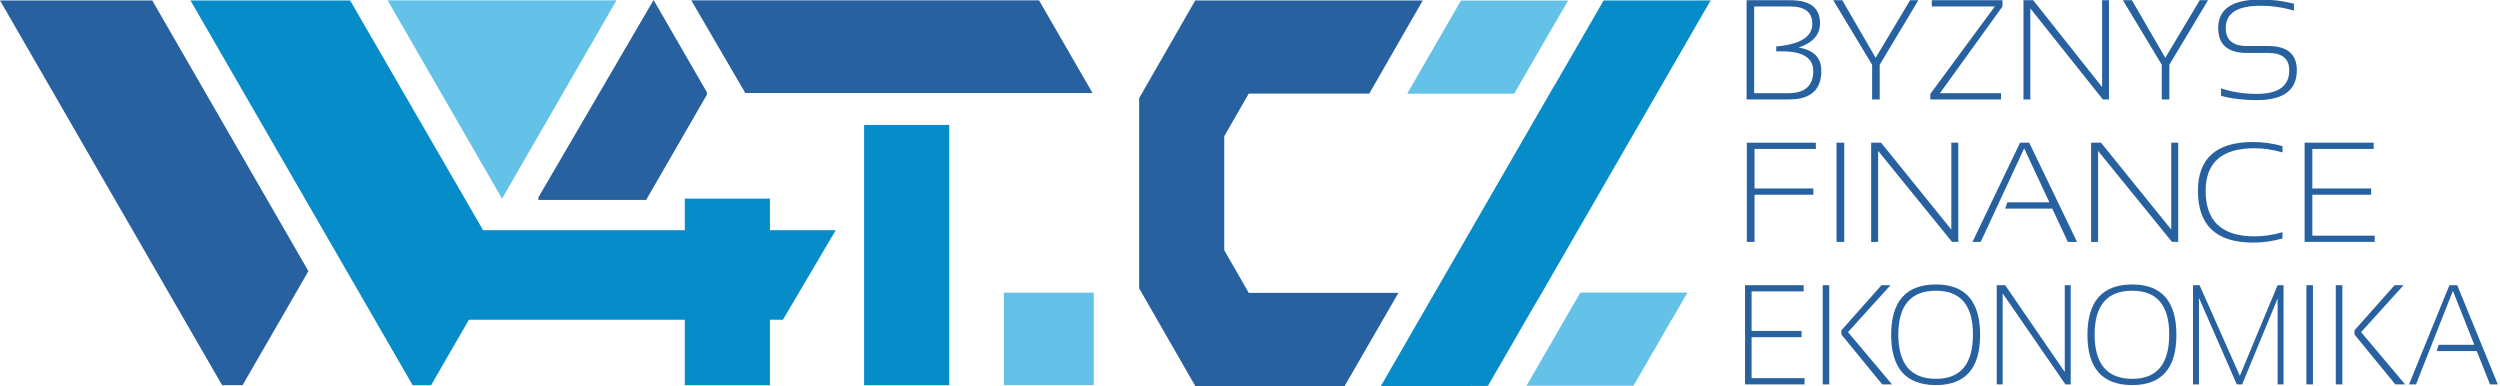
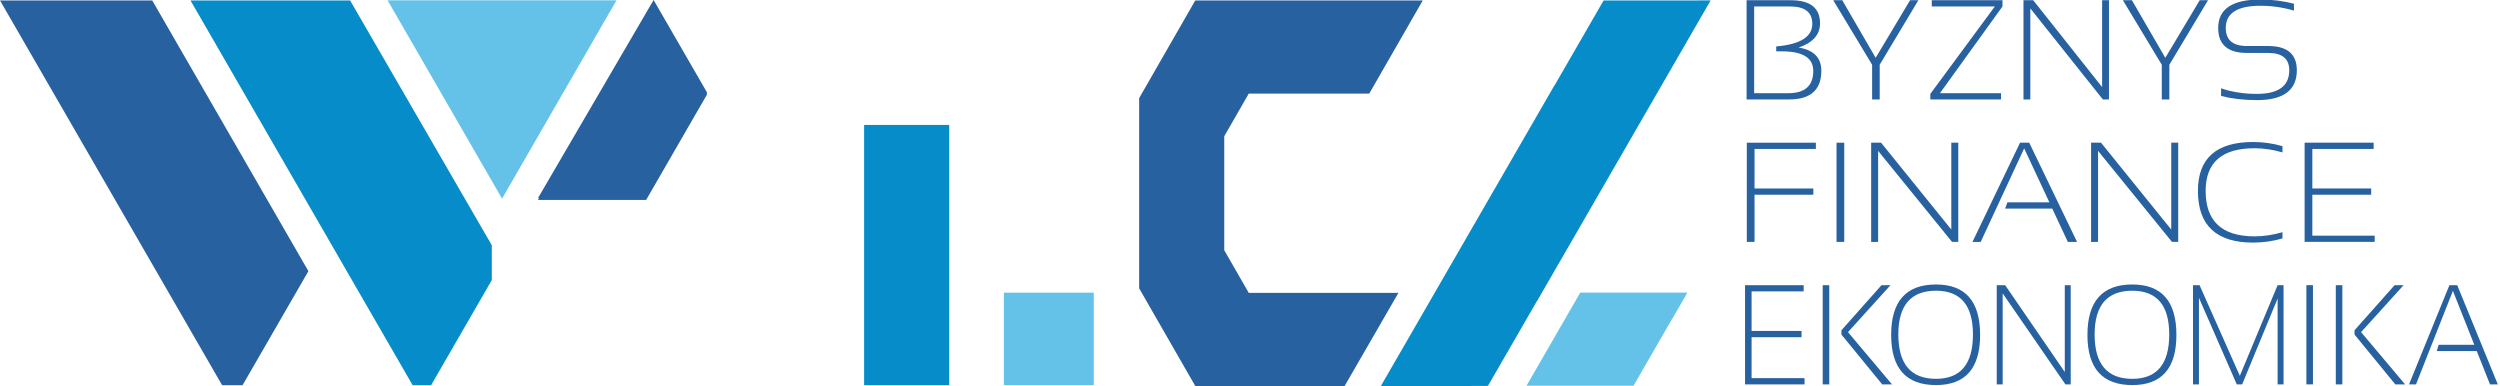
<svg xmlns="http://www.w3.org/2000/svg" version="1.1" id="Vrstva_1" x="0px" y="0px" width="633.463px" height="97.804px" viewBox="0 0 633.463 97.804" enable-background="new 0 0 633.463 97.804" xml:space="preserve">
  <g>
    <path fill="#2861A0" d="M442.56,25.194V0.058h11.151c4.973,0,7.459,1.951,7.459,5.854c0,2.859-1.804,4.904-5.411,6.135   c3.827,0.621,5.74,2.584,5.74,5.889c0,4.84-2.724,7.26-8.172,7.26H442.56z M453.126,23.612c4.217,0,6.325-1.875,6.325-5.625   c0-3.316-2.639-4.975-7.915-4.975h-1.463v-1.248c6.094-0.527,9.141-2.438,9.141-5.73c0-2.93-1.877-4.395-5.631-4.395h-9.104v21.973   H453.126z" />
    <path fill="#2861A0" d="M464.514,0.058h2.285l8.465,14.59l8.72-14.59h2.103l-9.799,16.348v8.789h-1.92v-8.789L464.514,0.058z" />
    <path fill="#2861A0" d="M507.399,0.058V1.64l-15.85,21.973h15.484v1.582h-17.916v-1.406L505.462,1.64h-15.978V0.058H507.399z" />
    <path fill="#2861A0" d="M512.718,25.194V0.058h2.468l17.459,22.008V0.058h1.736v25.137h-1.554L514.455,2.132v23.063H512.718z" />
    <path fill="#2861A0" d="M537.908,0.058h2.285l8.465,14.59l8.72-14.59h2.103l-9.799,16.348v8.789h-1.92v-8.789L537.908,0.058z" />
    <path fill="#2861A0" d="M562.788,24.315v-1.934c2.742,0.938,5.765,1.406,9.067,1.406c5.473,0,8.208-1.992,8.208-5.977   c0-2.93-1.779-4.395-5.338-4.395h-5.375c-4.862,0-7.294-2.109-7.294-6.328c0-4.805,3.565-7.207,10.694-7.207   c2.926,0,5.759,0.352,8.501,1.055v1.758c-2.742-0.82-5.575-1.23-8.501-1.23c-5.85,0-8.774,1.875-8.774,5.625   c0,3.047,1.791,4.57,5.374,4.57h5.375c4.839,0,7.258,2.051,7.258,6.152c0,5.039-3.376,7.559-10.128,7.559   C568.553,25.37,565.53,25.019,562.788,24.315z" />
  </g>
  <g>
    <path fill="#2861A0" d="M460.112,36.157v1.582h-15.54v10.02h14.906v1.582h-14.906v11.953h-1.956V36.157H460.112z" />
    <path fill="#2861A0" d="M467.303,36.157v25.137h-1.956V36.157H467.303z" />
    <path fill="#2861A0" d="M474.121,61.294V36.157h2.516l17.794,22.008V36.157h1.771v25.137h-1.584l-18.727-23.063v23.063H474.121z" />
    <path fill="#2861A0" d="M501.883,61.294h-2.087l12.056-25.137h2.329l12.111,25.137h-2.329l-3.95-8.438h-11.944l0.578-1.582h10.639   l-6.391-13.676L501.883,61.294z" />
    <path fill="#2861A0" d="M529.849,61.294V36.157h2.516l17.794,22.008V36.157h1.771v25.137h-1.584l-18.727-23.063v23.063H529.849z" />
    <path fill="#2861A0" d="M578.349,60.415c-2.423,0.703-4.907,1.055-7.453,1.055c-9.316,0-13.975-4.365-13.975-13.096   c0-8.262,4.658-12.393,13.975-12.393c2.546,0,5.03,0.352,7.453,1.055v1.582c-2.423-0.703-4.783-1.055-7.081-1.055   c-8.261,0-12.391,3.604-12.391,10.811c0,7.676,4.13,11.514,12.391,11.514c2.298,0,4.658-0.352,7.081-1.055V60.415z" />
    <path fill="#2861A0" d="M601.452,36.157v1.582h-15.54v10.02h14.906v1.582h-14.906v10.371h15.801v1.582h-17.757V36.157H601.452z" />
  </g>
  <g>
    <path fill="#2861A0" d="M457.021,72.258v1.582h-13.194v10.02h12.656v1.582h-12.656v10.371h13.416v1.582h-15.077V72.258H457.021z" />
    <path fill="#2861A0" d="M463.506,72.258v25.137h-1.661V72.258H463.506z M479.025,72.258l-10.773,11.9l11.153,13.236h-2.483   l-10.331-12.621v-1.09l10.156-11.426H479.025z" />
    <path fill="#2861A0" d="M479.19,84.861c0-8.52,3.786-12.779,11.359-12.779c7.456,0,11.185,4.26,11.185,12.779   c0,8.473-3.729,12.709-11.185,12.709C482.977,97.57,479.19,93.334,479.19,84.861z M490.55,95.988c6.243,0,9.365-3.744,9.365-11.232   c0-7.395-3.122-11.092-9.365-11.092c-6.36,0-9.54,3.697-9.54,11.092C481.01,92.244,484.189,95.988,490.55,95.988z" />
    <path fill="#2861A0" d="M505.941,97.395V72.258h2.136l15.108,22.008V72.258h1.503v25.137h-1.345l-15.899-23.063v23.063H505.941z" />
    <path fill="#2861A0" d="M528.927,84.861c0-8.52,3.786-12.779,11.359-12.779c7.456,0,11.185,4.26,11.185,12.779   c0,8.473-3.729,12.709-11.185,12.709C532.713,97.57,528.927,93.334,528.927,84.861z M540.286,95.988   c6.243,0,9.365-3.744,9.365-11.232c0-7.395-3.122-11.092-9.365-11.092c-6.36,0-9.54,3.697-9.54,11.092   C530.746,92.244,533.926,95.988,540.286,95.988z" />
    <path fill="#2861A0" d="M555.678,97.395V72.258h1.661l10.204,22.975l9.571-22.975h1.503v25.137h-1.503V75.65l-8.986,21.744h-1.36   l-9.587-21.92v21.92H555.678z" />
    <path fill="#2861A0" d="M586.067,72.258v25.137h-1.661V72.258H586.067z" />
    <path fill="#2861A0" d="M593.517,72.258v25.137h-1.661V72.258H593.517z M609.036,72.258l-10.773,11.9l11.153,13.236h-2.483   l-10.331-12.621v-1.09l10.156-11.426H609.036z" />
    <path fill="#2861A0" d="M612.184,97.395h-1.771l10.235-25.137h1.978l10.283,25.137h-1.978l-3.354-8.438h-10.141l0.49-1.582h9.033   l-5.426-13.676L612.184,97.395z" />
  </g>
  <polygon fill="#2861A0" points="329.972,0.121 302.859,0.121 289.302,23.719 289.199,23.899 288.644,24.864 288.644,73.06   289.124,73.894 289.302,74.205 302.859,97.804 313.188,97.804 329.972,97.804 340.71,97.804 354.343,74.205 316.415,74.205   310.208,63.4 310.208,34.522 316.415,23.719 346.946,23.719 360.502,0.122 360.504,0.122 360.504,0.121 " />
  <polygon fill="#64C2E8" points="156.213,0.081 127.211,50.331 98.209,0.081 " />
  <polygon fill="#068CC9" points="240.517,97.597 218.954,97.597 218.954,31.656 240.517,31.656 240.517,84.007 " />
  <polygon fill="#64C2E8" points="277.145,97.586 254.369,97.586 254.369,74.155 277.145,74.155 277.145,92.758 " />
-   <polygon fill="#068CC9" points="198.376,81.018 115.256,81.018 121.722,58.326 211.763,58.326 " />
-   <rect x="173.521" y="50.331" fill="#068CC9" width="21.564" height="47.265" />
-   <polygon fill="#2861A0" points="276.832,23.562 188.843,23.562 175.153,0.082 263.267,0.082 " />
  <polygon fill="#2861A0" points="61.467,97.597 56.275,97.597 0,0.116 38.578,0.116 78.148,68.705 " />
  <polygon fill="#068CC9" points="109.238,97.597 104.551,97.597 48.267,0.116 88.714,0.116 124.614,62.138 124.614,70.964 " />
  <polygon fill="#068CC9" points="433.448,0.109 406.33,0.117 393.936,21.586 393.899,21.586 349.842,97.896 377.022,97.779   389.418,76.311 389.453,76.311 " />
  <polygon fill="#64C2E8" points="400.417,74.145 386.791,97.745 413.904,97.745 423.668,80.833 423.704,80.833 427.566,74.145 " />
-   <polygon fill="#64C2E8" points="370.188,0.135 356.562,23.736 383.675,23.736 393.438,6.824 393.475,6.824 397.337,0.135 " />
  <polygon fill="#2861A0" points="163.727,50.652 136.315,50.652 165.612,0.461 179.161,23.917 " />
  <polygon fill="#2861A0" points="163.727,50.191 136.315,50.191 165.612,0 179.161,23.455 " />
</svg>